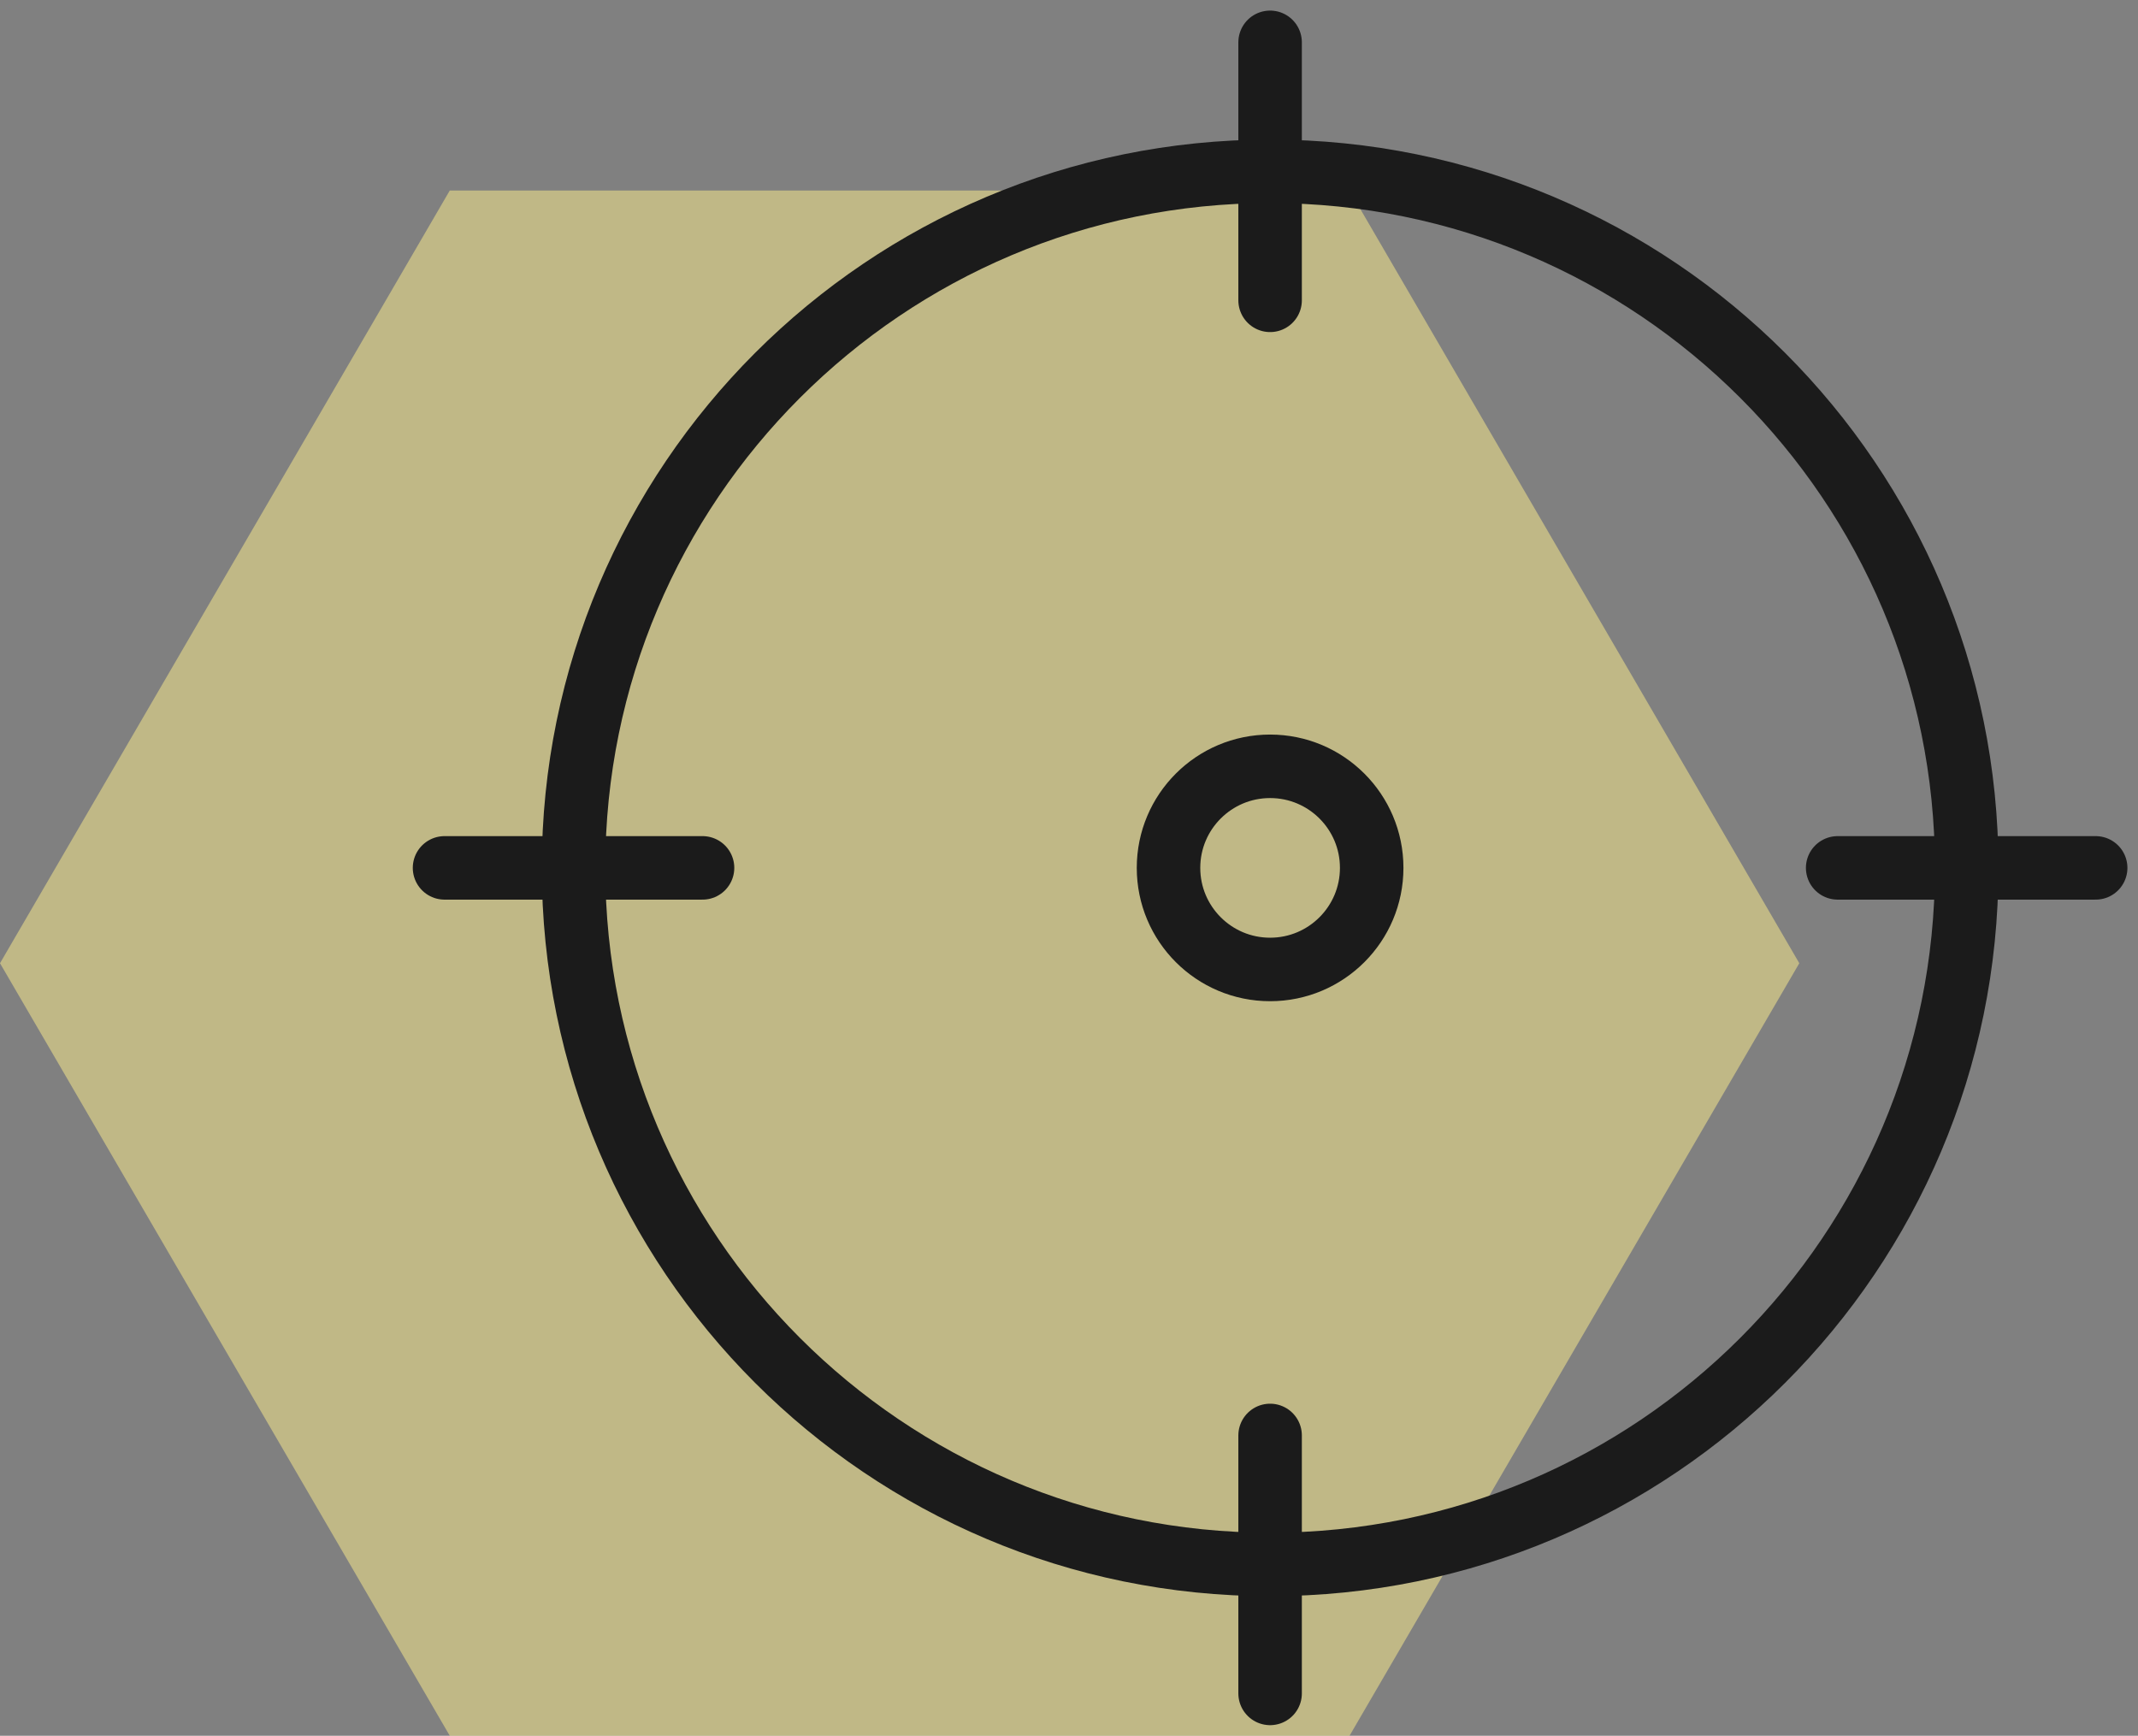
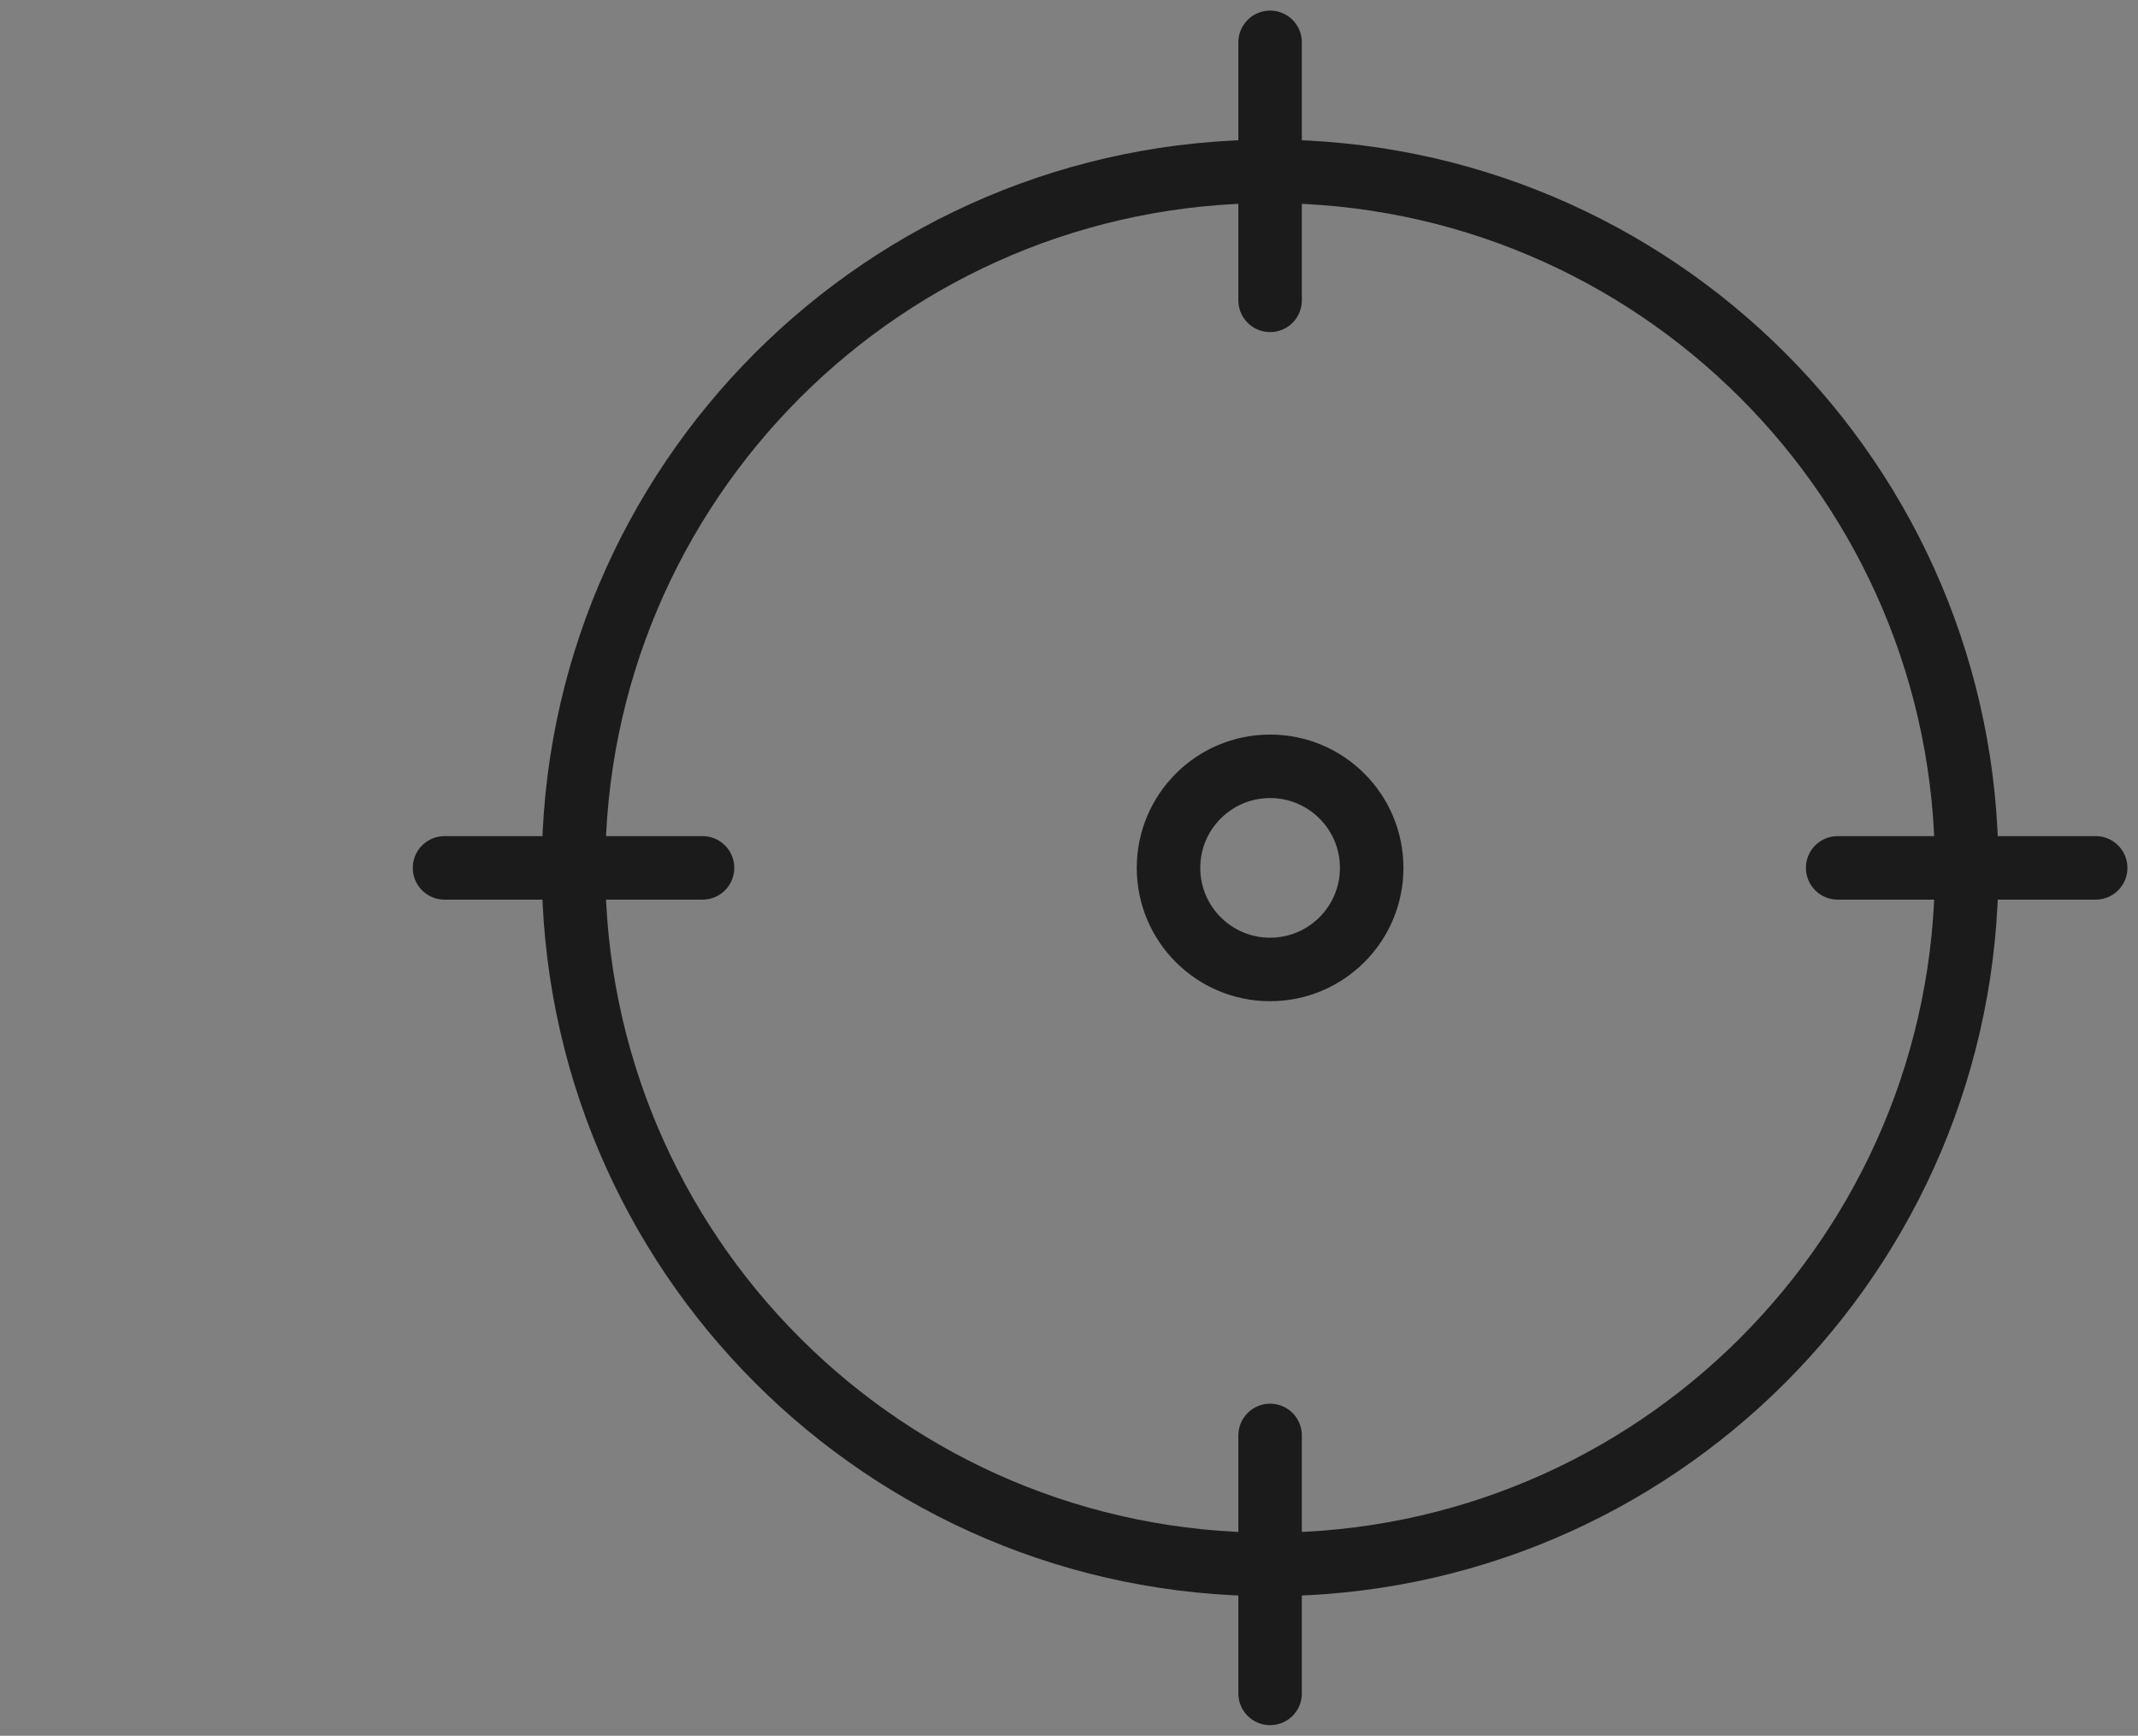
<svg xmlns="http://www.w3.org/2000/svg" width="101" height="82" viewBox="0 0 101 82" fill="none">
  <rect x="0" y="0" width="101" height="82" fill="#808080" stroke="none" />
-   <path d="M63.753 82H21.247L0 45.505L21.247 9H63.753L85 45.505L63.753 82Z" fill="#FFF08C" fill-opacity="0.5" />
  <path d="M60 73.907C78.174 73.907 92.907 59.174 92.907 41C92.907 22.827 78.174 8.094 60 8.094C41.827 8.094 27.094 22.827 27.094 41C27.094 59.174 41.827 73.907 60 73.907Z" stroke="#1B1B1B" stroke-width="3" stroke-linecap="round" stroke-linejoin="round" />
  <path d="M60 45.799C62.65 45.799 64.799 43.651 64.799 41C64.799 38.35 62.65 36.202 60 36.202C57.35 36.202 55.201 38.35 55.201 41C55.201 43.651 57.35 45.799 60 45.799Z" stroke="#1B1B1B" stroke-width="3" stroke-linecap="round" stroke-linejoin="round" />
  <path d="M86.812 41H99" stroke="#1B1B1B" stroke-width="3" stroke-linecap="round" stroke-linejoin="round" />
  <path d="M60 14.188V2" stroke="#1B1B1B" stroke-width="3" stroke-linecap="round" stroke-linejoin="round" />
  <path d="M33.188 41H21" stroke="#1B1B1B" stroke-width="3" stroke-linecap="round" stroke-linejoin="round" />
  <path d="M60 67.813V80" stroke="#1B1B1B" stroke-width="3" stroke-linecap="round" stroke-linejoin="round" />
</svg>